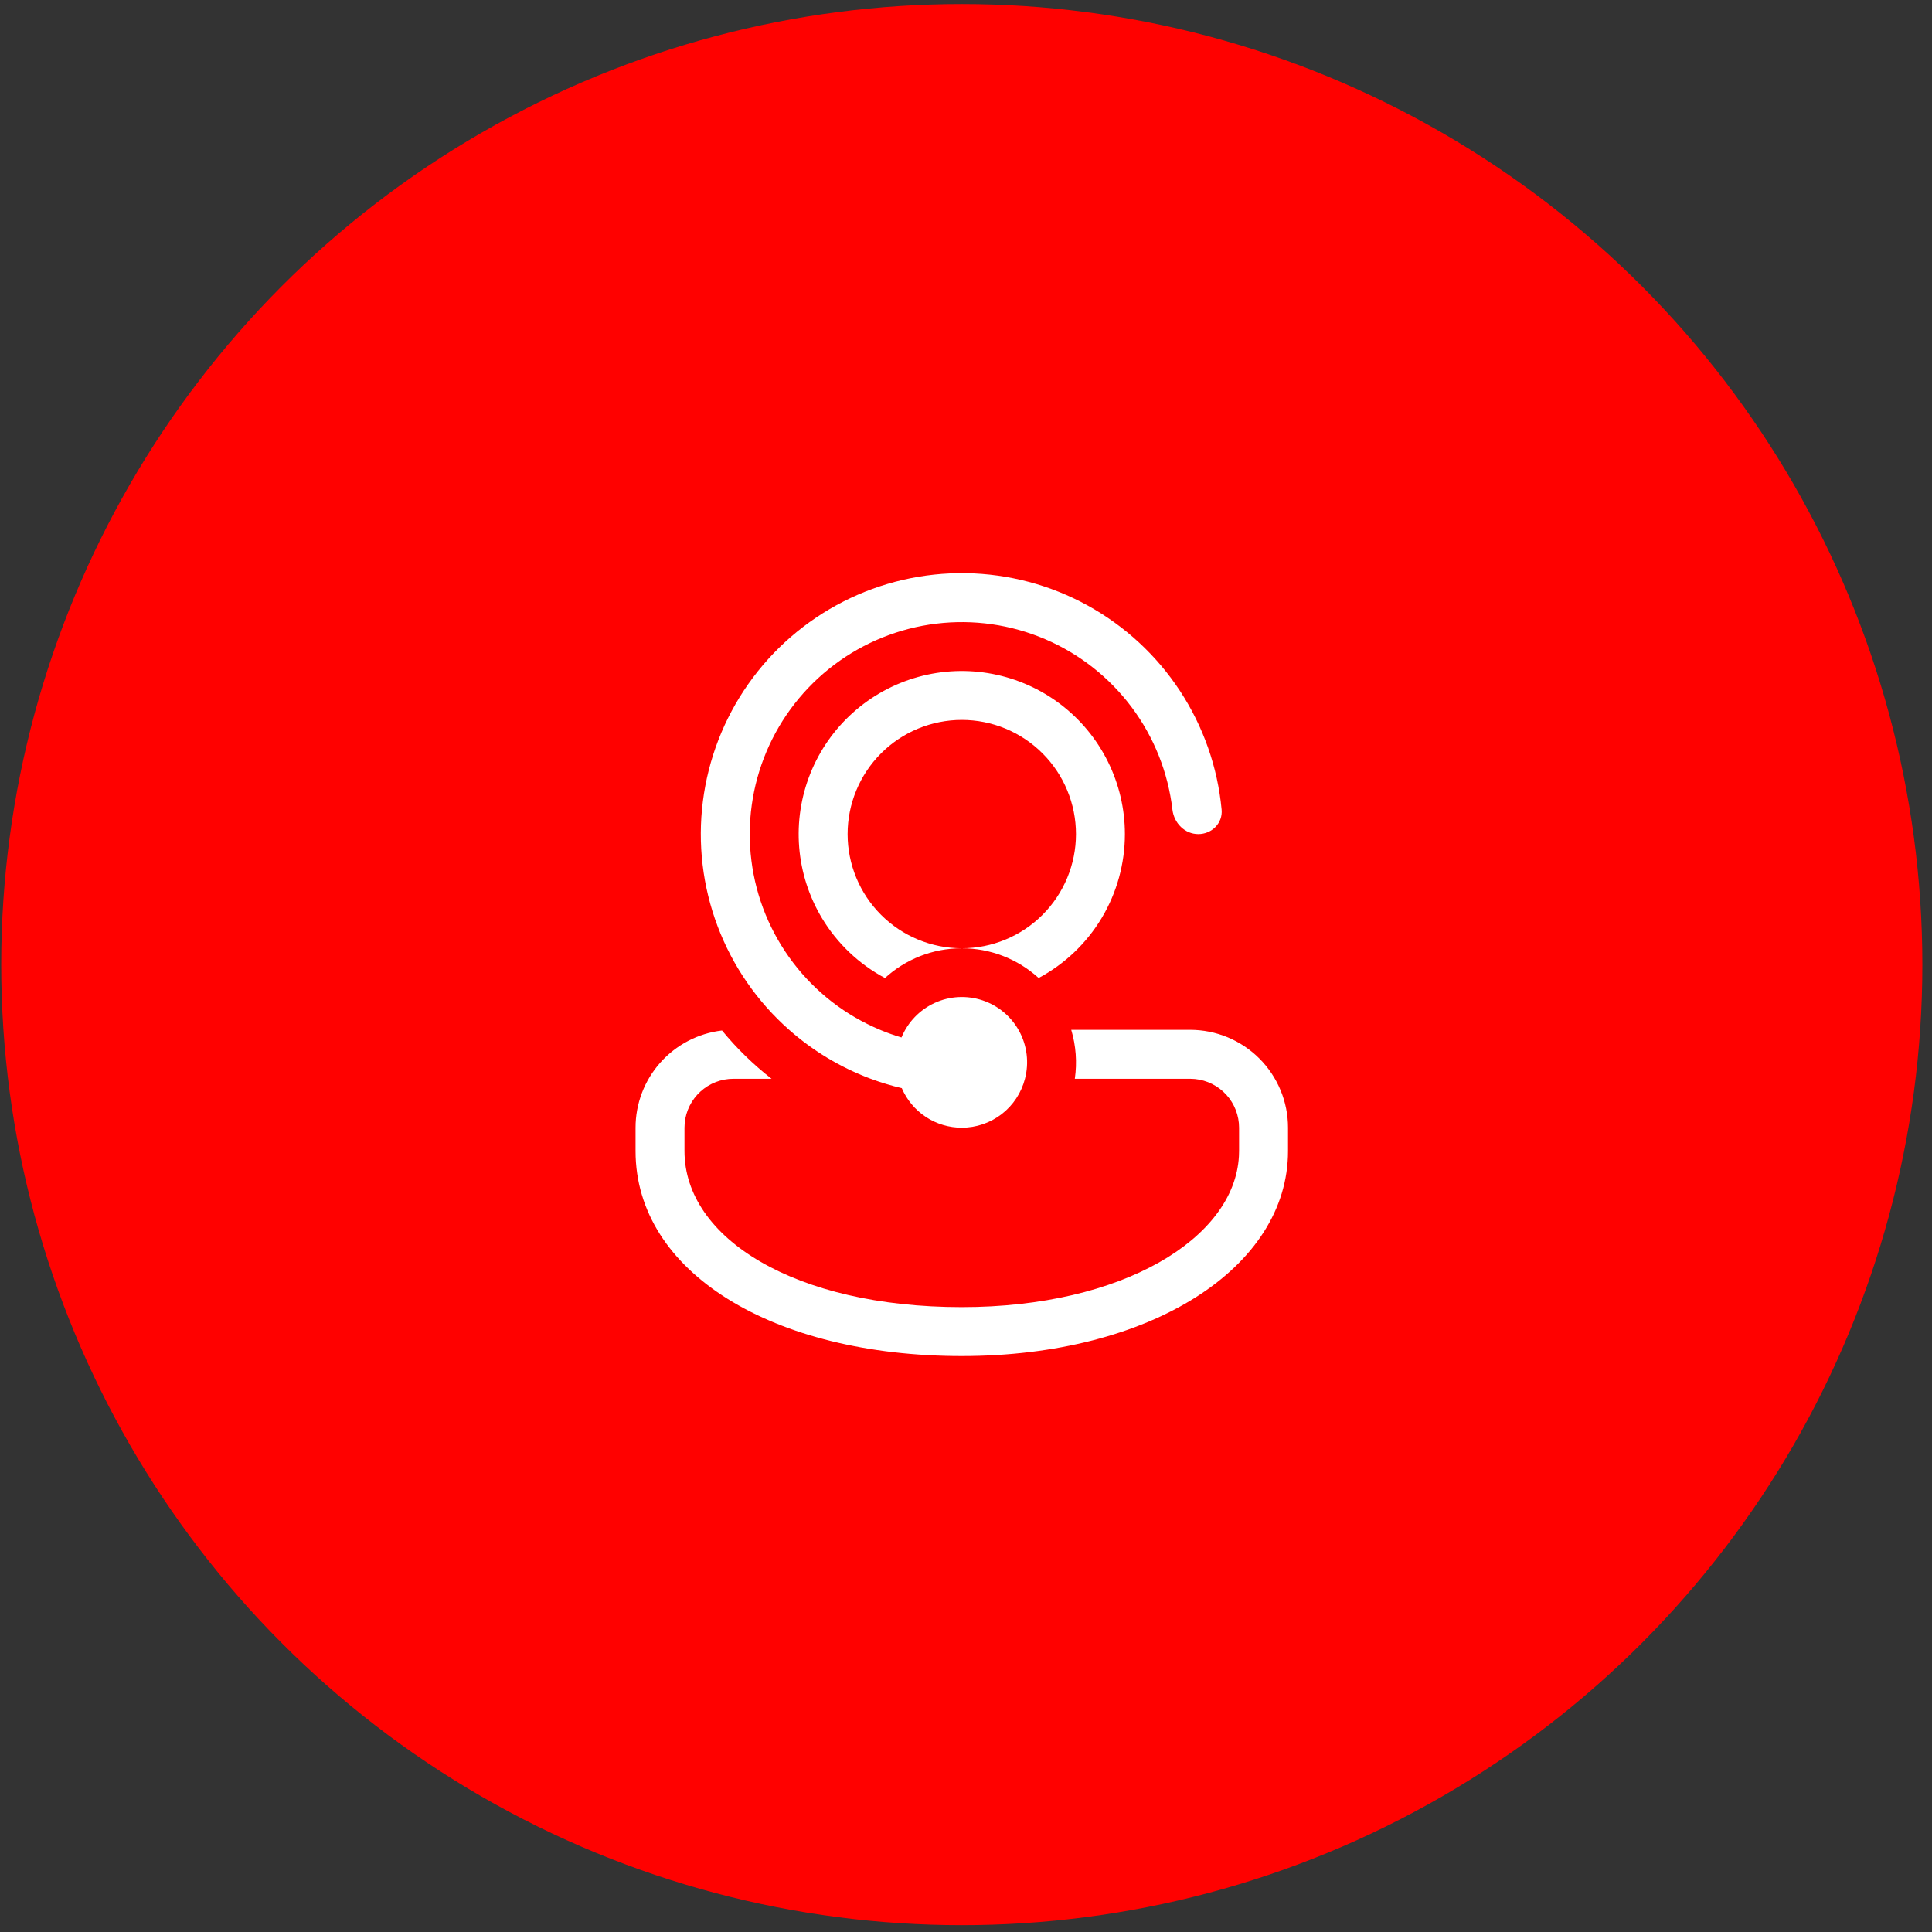
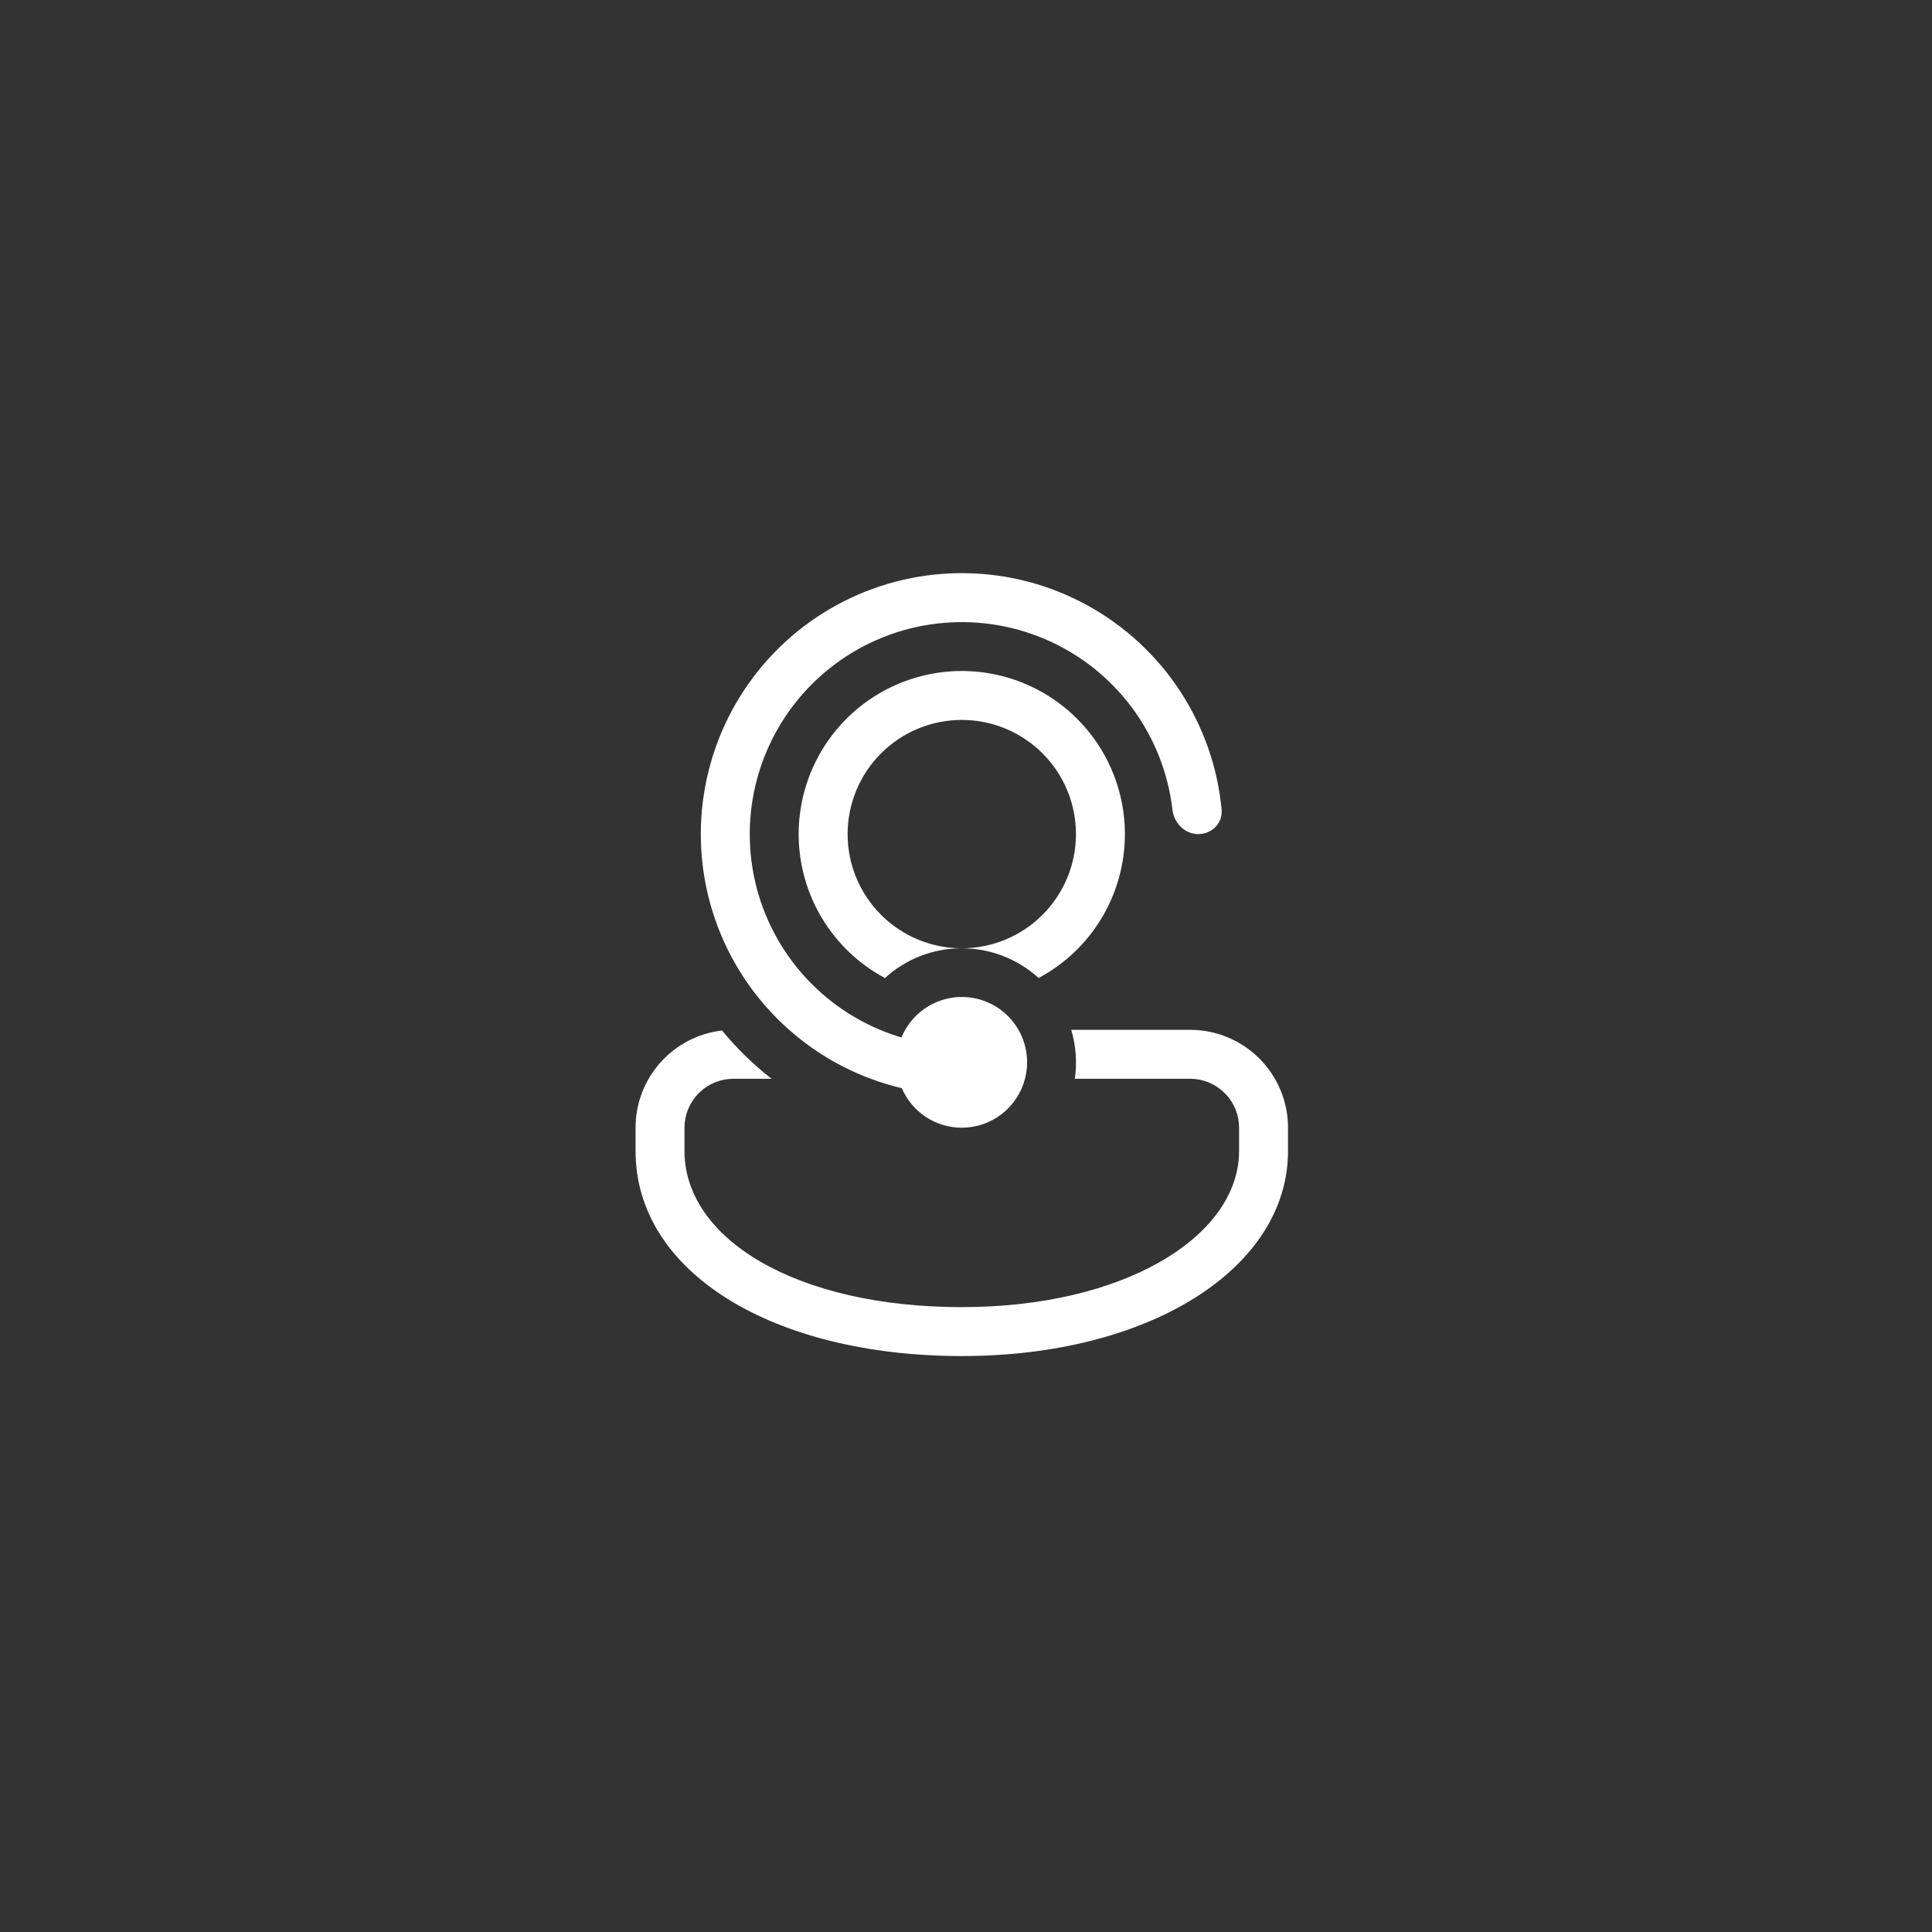
<svg xmlns="http://www.w3.org/2000/svg" width="111" height="111" viewBox="0 0 111 111" fill="none">
  <rect x="0" y="0" width="111" height="111" fill="#333333" stroke="none" />
-   <circle cx="55.258" cy="55.42" r="55.188" fill="#FF0100" />
  <path d="M55.258 64.79C54.524 64.791 53.806 64.576 53.193 64.172C52.581 63.768 52.1 63.193 51.811 62.519C51.206 62.376 50.611 62.196 50.028 61.979L49.996 61.968C48.286 61.326 46.708 60.377 45.339 59.167C43.505 57.549 42.094 55.507 41.23 53.219C40.366 50.931 40.075 48.466 40.383 46.039C40.69 43.613 41.586 41.298 42.993 39.298C44.4 37.297 46.275 35.671 48.455 34.561C50.634 33.451 53.052 32.892 55.498 32.931C57.944 32.97 60.342 33.606 62.485 34.785C64.628 35.964 66.451 37.65 67.793 39.694C69.135 41.739 69.957 44.081 70.186 46.516C70.259 47.29 69.624 47.922 68.846 47.922C68.07 47.922 67.45 47.29 67.36 46.518C67.112 44.387 66.306 42.36 65.024 40.641C63.741 38.922 62.028 37.571 60.056 36.727C58.084 35.882 55.925 35.573 53.795 35.831C51.666 36.088 49.642 36.903 47.929 38.194C46.216 39.484 44.874 41.204 44.038 43.179C43.203 45.155 42.903 47.316 43.171 49.444C43.438 51.572 44.263 53.592 45.561 55.299C46.859 57.007 48.585 58.341 50.564 59.167L50.639 59.199C51.014 59.353 51.399 59.489 51.794 59.606C52.155 58.726 52.837 58.017 53.702 57.621C54.566 57.225 55.549 57.173 56.451 57.474C57.353 57.776 58.106 58.409 58.559 59.245C59.011 60.082 59.129 61.059 58.888 61.979C58.68 62.784 58.211 63.497 57.554 64.006C56.897 64.514 56.089 64.791 55.258 64.79ZM42.138 61.979H44.329C43.281 61.162 42.327 60.232 41.483 59.205C40.115 59.365 38.852 60.023 37.936 61.052C37.02 62.082 36.514 63.412 36.515 64.79V66.13C36.515 73.099 44.405 77.91 55.258 77.91C66.11 77.91 74.001 72.835 74.001 66.13V64.79C74.001 63.299 73.408 61.869 72.354 60.814C71.299 59.76 69.869 59.167 68.378 59.167H61.546C61.818 60.079 61.888 61.038 61.752 61.979H68.378L68.649 61.992C69.345 62.06 69.99 62.384 70.46 62.901C70.929 63.418 71.189 64.092 71.189 64.79V66.13L71.18 66.432C70.917 71.156 64.49 75.099 55.258 75.099C45.678 75.099 39.326 71.142 39.326 66.13V64.79L39.339 64.519C39.407 63.823 39.731 63.178 40.248 62.709C40.765 62.239 41.439 61.979 42.138 61.979ZM64.629 47.922C64.629 49.619 64.168 51.285 63.296 52.742C62.423 54.198 61.171 55.389 59.673 56.189C58.465 55.09 56.891 54.481 55.258 54.482C56.119 54.482 56.972 54.312 57.768 53.982C58.564 53.653 59.287 53.169 59.896 52.56C60.505 51.951 60.989 51.228 61.318 50.432C61.648 49.636 61.818 48.783 61.818 47.922C61.818 47.06 61.648 46.207 61.318 45.411C60.989 44.615 60.505 43.892 59.896 43.283C59.287 42.674 58.564 42.191 57.768 41.861C56.972 41.531 56.119 41.362 55.258 41.362C53.518 41.362 51.849 42.053 50.619 43.283C49.389 44.513 48.698 46.182 48.698 47.922C48.698 49.662 49.389 51.33 50.619 52.56C51.849 53.791 53.518 54.482 55.258 54.482C53.556 54.482 52.008 55.13 50.844 56.191C49.347 55.392 48.095 54.201 47.222 52.746C46.479 51.508 46.032 50.115 45.916 48.675C45.8 47.236 46.019 45.789 46.554 44.448C47.09 43.107 47.928 41.907 49.004 40.944C50.079 39.98 51.363 39.278 52.755 38.892C54.146 38.506 55.608 38.447 57.026 38.72C58.444 38.993 59.781 39.589 60.93 40.463C62.08 41.338 63.012 42.465 63.653 43.759C64.295 45.053 64.629 46.478 64.629 47.922Z" fill="white" />
</svg>